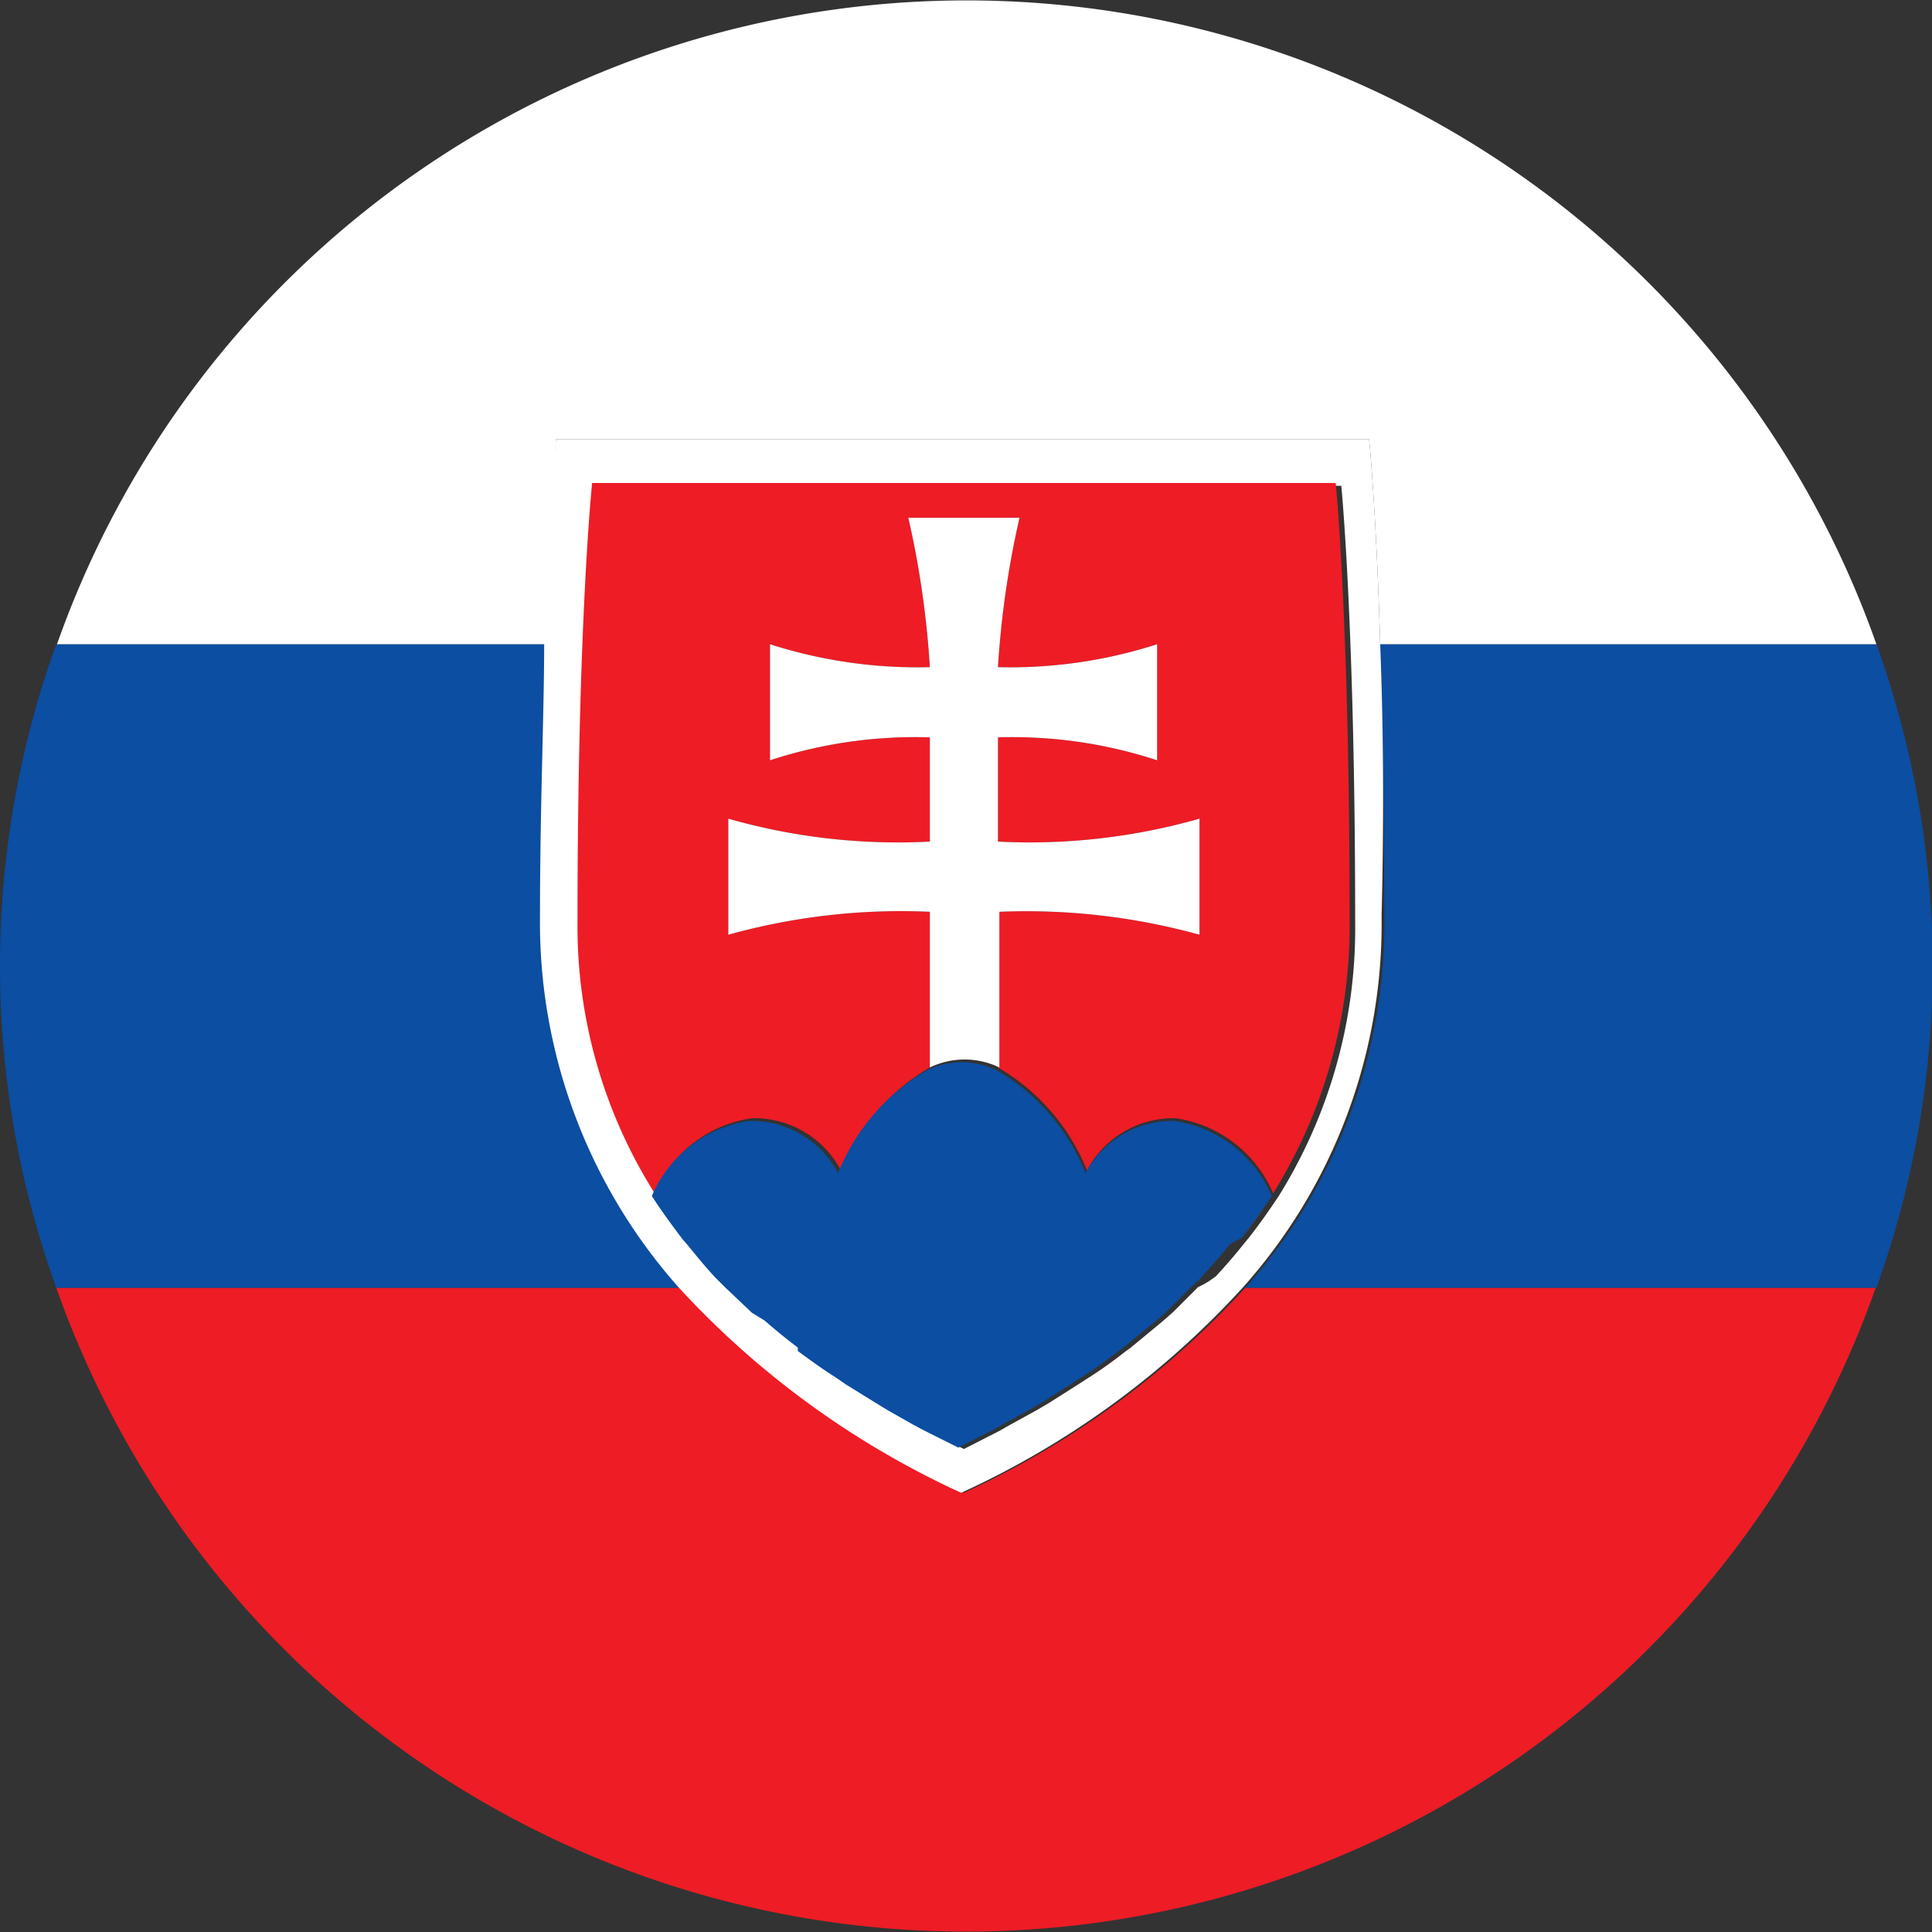
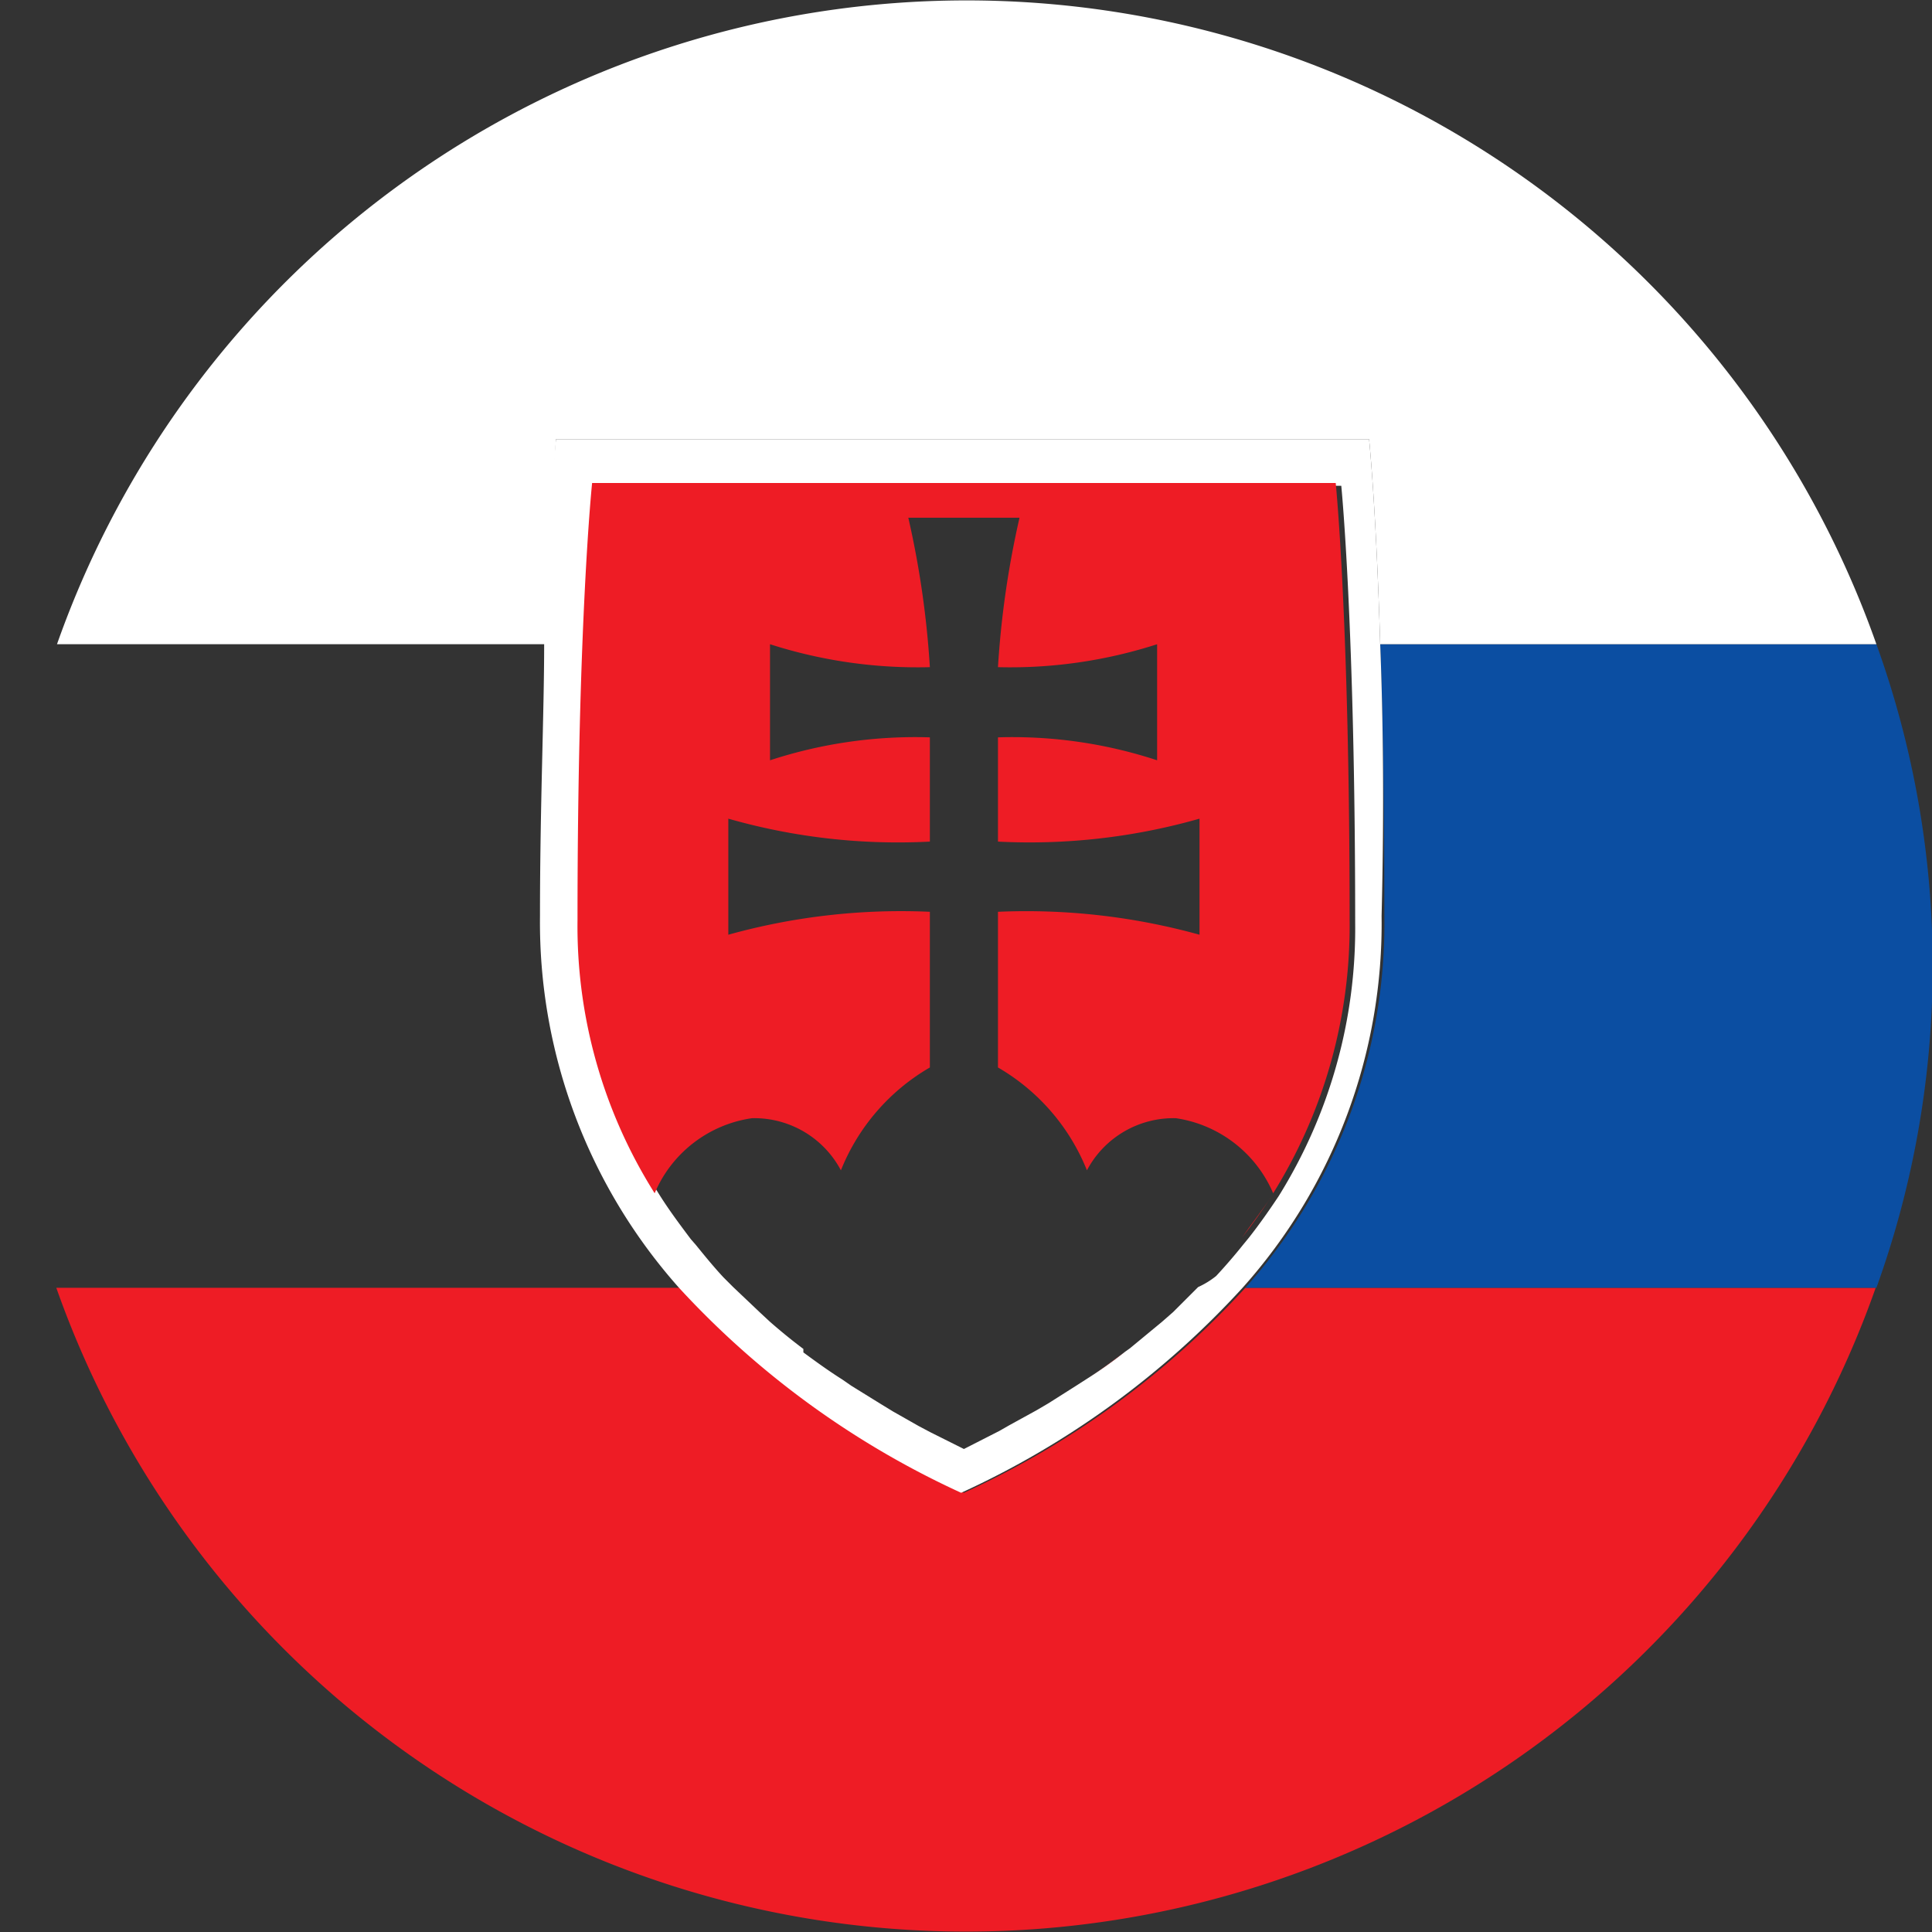
<svg xmlns="http://www.w3.org/2000/svg" viewBox="0 0 27.8 27.8">
  <rect x="0" y="0" width="27.8" height="27.8" fill="#333333" stroke="none" />
  <defs>
    <style>.cls-1{fill:#ee1c25;}.cls-2{fill:#0b4ea2;}.cls-3{fill:#fff;}</style>
  </defs>
  <title>sk</title>
  <g id="Vrstva_2" data-name="Vrstva 2">
    <g id="Vrstva_1-2" data-name="Vrstva 1">
      <path class="cls-1" d="M27,18.53H17.92a12.54,12.54,0,0,1-4.05,2.95,12.68,12.68,0,0,1-4.06-2.95h-9a13.88,13.88,0,0,0,26.18,0Z" />
      <path class="cls-2" d="M19.92,13.18a7.86,7.86,0,0,1-2,5.35H27a13.64,13.64,0,0,0,0-9.26H19.86C19.9,10.29,19.92,11.58,19.92,13.18Z" />
-       <path class="cls-2" d="M7.81,13.18c0-1.6,0-2.89.06-3.91H.81a13.64,13.64,0,0,0,0,9.26h9A7.91,7.91,0,0,1,7.81,13.18Z" />
      <path class="cls-3" d="M8,6.32H19.7s.1.95.16,2.95H27a13.88,13.88,0,0,0-26.18,0H7.87C7.94,7.27,8,6.32,8,6.32Z" />
      <path class="cls-3" d="M19.86,9.27c-.06-2-.16-2.95-.16-2.95H8s-.1.95-.17,2.95c0,1-.06,2.31-.06,3.91a7.91,7.91,0,0,0,2,5.35,12.68,12.68,0,0,0,4.06,2.95,12.54,12.54,0,0,0,4.05-2.95,7.86,7.86,0,0,0,2-5.35C19.92,11.58,19.9,10.29,19.86,9.27Zm-2.62,9.25-.36.36-.16.14-.46.38-.07.05c-.18.14-.36.27-.55.39l-.14.09-.41.26-.17.1-.4.22-.14.08-.51.26h0l-.48-.24-.17-.09-.37-.21-.18-.11-.42-.26-.13-.09c-.19-.12-.37-.25-.56-.39l0-.05q-.24-.18-.48-.39l-.14-.13-.39-.37-.14-.14c-.14-.15-.27-.31-.4-.47l-.07-.08c-.15-.2-.3-.4-.44-.62v0h0a7.2,7.2,0,0,1-1.11-3.93c0-4.32.21-6.29.21-6.29h10.7s.2,2,.2,6.29a7.28,7.28,0,0,1-1.1,3.93h0l0,0c-.14.21-.28.41-.43.6l-.09.11c-.12.15-.25.3-.38.44A1.21,1.21,0,0,1,17.24,18.52Z" />
      <path class="cls-1" d="M12.1,19.84c-.19-.12-.37-.25-.56-.39C11.73,19.59,11.91,19.72,12.1,19.84Z" />
      <path class="cls-1" d="M11.49,19.4q-.24-.18-.48-.39Q11.25,19.22,11.49,19.4Z" />
      <path class="cls-1" d="M16.88,18.88l.36-.36Z" />
      <path class="cls-1" d="M15.5,19.93l-.41.26Z" />
-       <path class="cls-1" d="M16.72,19l-.46.38Z" />
+       <path class="cls-1" d="M16.72,19l-.46.38" />
      <path class="cls-1" d="M14.92,20.29l-.4.22Z" />
      <path class="cls-1" d="M16.19,19.45c-.18.14-.36.27-.55.39C15.83,19.72,16,19.59,16.19,19.45Z" />
      <path class="cls-1" d="M13.2,20.51l-.37-.21Z" />
      <path class="cls-1" d="M12.65,20.19l-.42-.26Z" />
-       <path class="cls-1" d="M13.85,20.84l-.48-.24Z" />
      <path class="cls-1" d="M13.87,20.85h0l.51-.26-.51.26Z" />
      <path class="cls-1" d="M10.82,16.09a1.41,1.41,0,0,1,1.28.75,3,3,0,0,1,1.28-1.48V13.12a9.27,9.27,0,0,0-2.9.33s0-.39,0-.84,0-.83,0-.83a8.88,8.88,0,0,0,2.9.33v-1.5a6.71,6.71,0,0,0-2.3.33s0-.39,0-.84,0-.83,0-.83a6.94,6.94,0,0,0,2.3.33,13.3,13.3,0,0,0-.31-2.15s.57,0,.8,0,.8,0,.8,0a13.3,13.3,0,0,0-.31,2.15,6.88,6.88,0,0,0,2.29-.33s0,.38,0,.83,0,.84,0,.84a6.66,6.66,0,0,0-2.29-.33v1.5h0a8.91,8.91,0,0,0,2.9-.33s0,.39,0,.83,0,.84,0,.84a9.33,9.33,0,0,0-2.9-.33v2.24a3,3,0,0,1,1.28,1.48,1.41,1.41,0,0,1,1.28-.75,1.81,1.81,0,0,1,1.4,1.08,7.28,7.28,0,0,0,1.1-3.93c0-4.32-.2-6.29-.2-6.29H8.52s-.21,2-.21,6.29a7.2,7.2,0,0,0,1.11,3.93A1.8,1.8,0,0,1,10.82,16.09Z" />
      <path class="cls-1" d="M10.34,18.37c-.14-.15-.27-.31-.4-.47C10.07,18.06,10.2,18.22,10.34,18.37Z" />
      <path class="cls-1" d="M18.3,17.21c-.14.21-.28.41-.43.6C18,17.62,18.16,17.42,18.3,17.21Z" />
      <path class="cls-1" d="M17.4,18.36c.13-.14.26-.29.38-.44C17.66,18.07,17.53,18.22,17.4,18.36Z" />
      <path class="cls-1" d="M9.87,17.82c-.15-.2-.3-.4-.44-.62C9.57,17.42,9.72,17.62,9.87,17.82Z" />
-       <path class="cls-1" d="M10.48,18.51l.39.37Z" />
-       <path class="cls-3" d="M17.26,13.45s0-.39,0-.84,0-.83,0-.83a8.91,8.91,0,0,1-2.9.33h0v-1.5a6.66,6.66,0,0,1,2.29.33s0-.39,0-.84,0-.83,0-.83a6.88,6.88,0,0,1-2.29.33,13.3,13.3,0,0,1,.31-2.15s-.57,0-.8,0-.8,0-.8,0a13.3,13.3,0,0,1,.31,2.15,6.94,6.94,0,0,1-2.3-.33s0,.38,0,.83,0,.84,0,.84a6.71,6.71,0,0,1,2.3-.33v1.5a8.88,8.88,0,0,1-2.9-.33s0,.39,0,.83,0,.84,0,.84a9.27,9.27,0,0,1,2.9-.33v2.24a1.15,1.15,0,0,1,1,0V13.12A9.33,9.33,0,0,1,17.26,13.45Z" />
-       <path class="cls-2" d="M17.87,17.81c.15-.19.29-.39.43-.6l0,0h0a1.81,1.81,0,0,0-1.4-1.08,1.41,1.41,0,0,0-1.28.75,3,3,0,0,0-1.28-1.48,1.15,1.15,0,0,0-1,0,3,3,0,0,0-1.28,1.48,1.41,1.41,0,0,0-1.28-.75,1.8,1.8,0,0,0-1.4,1.08h0v0c.14.22.29.42.44.62l.07.08c.13.16.26.32.4.47l.14.14.39.37L11,19q.24.21.48.39l0,.05c.19.14.37.27.56.39l.13.09.42.26.18.11.37.21.17.09.48.24h0l.51-.26.14-.08.4-.22.17-.1.41-.26.14-.09c.19-.12.37-.25.55-.39l.07-.05.46-.38.16-.14.36-.36a1.21,1.21,0,0,0,.16-.16c.13-.14.26-.29.38-.44Z" />
    </g>
  </g>
</svg>